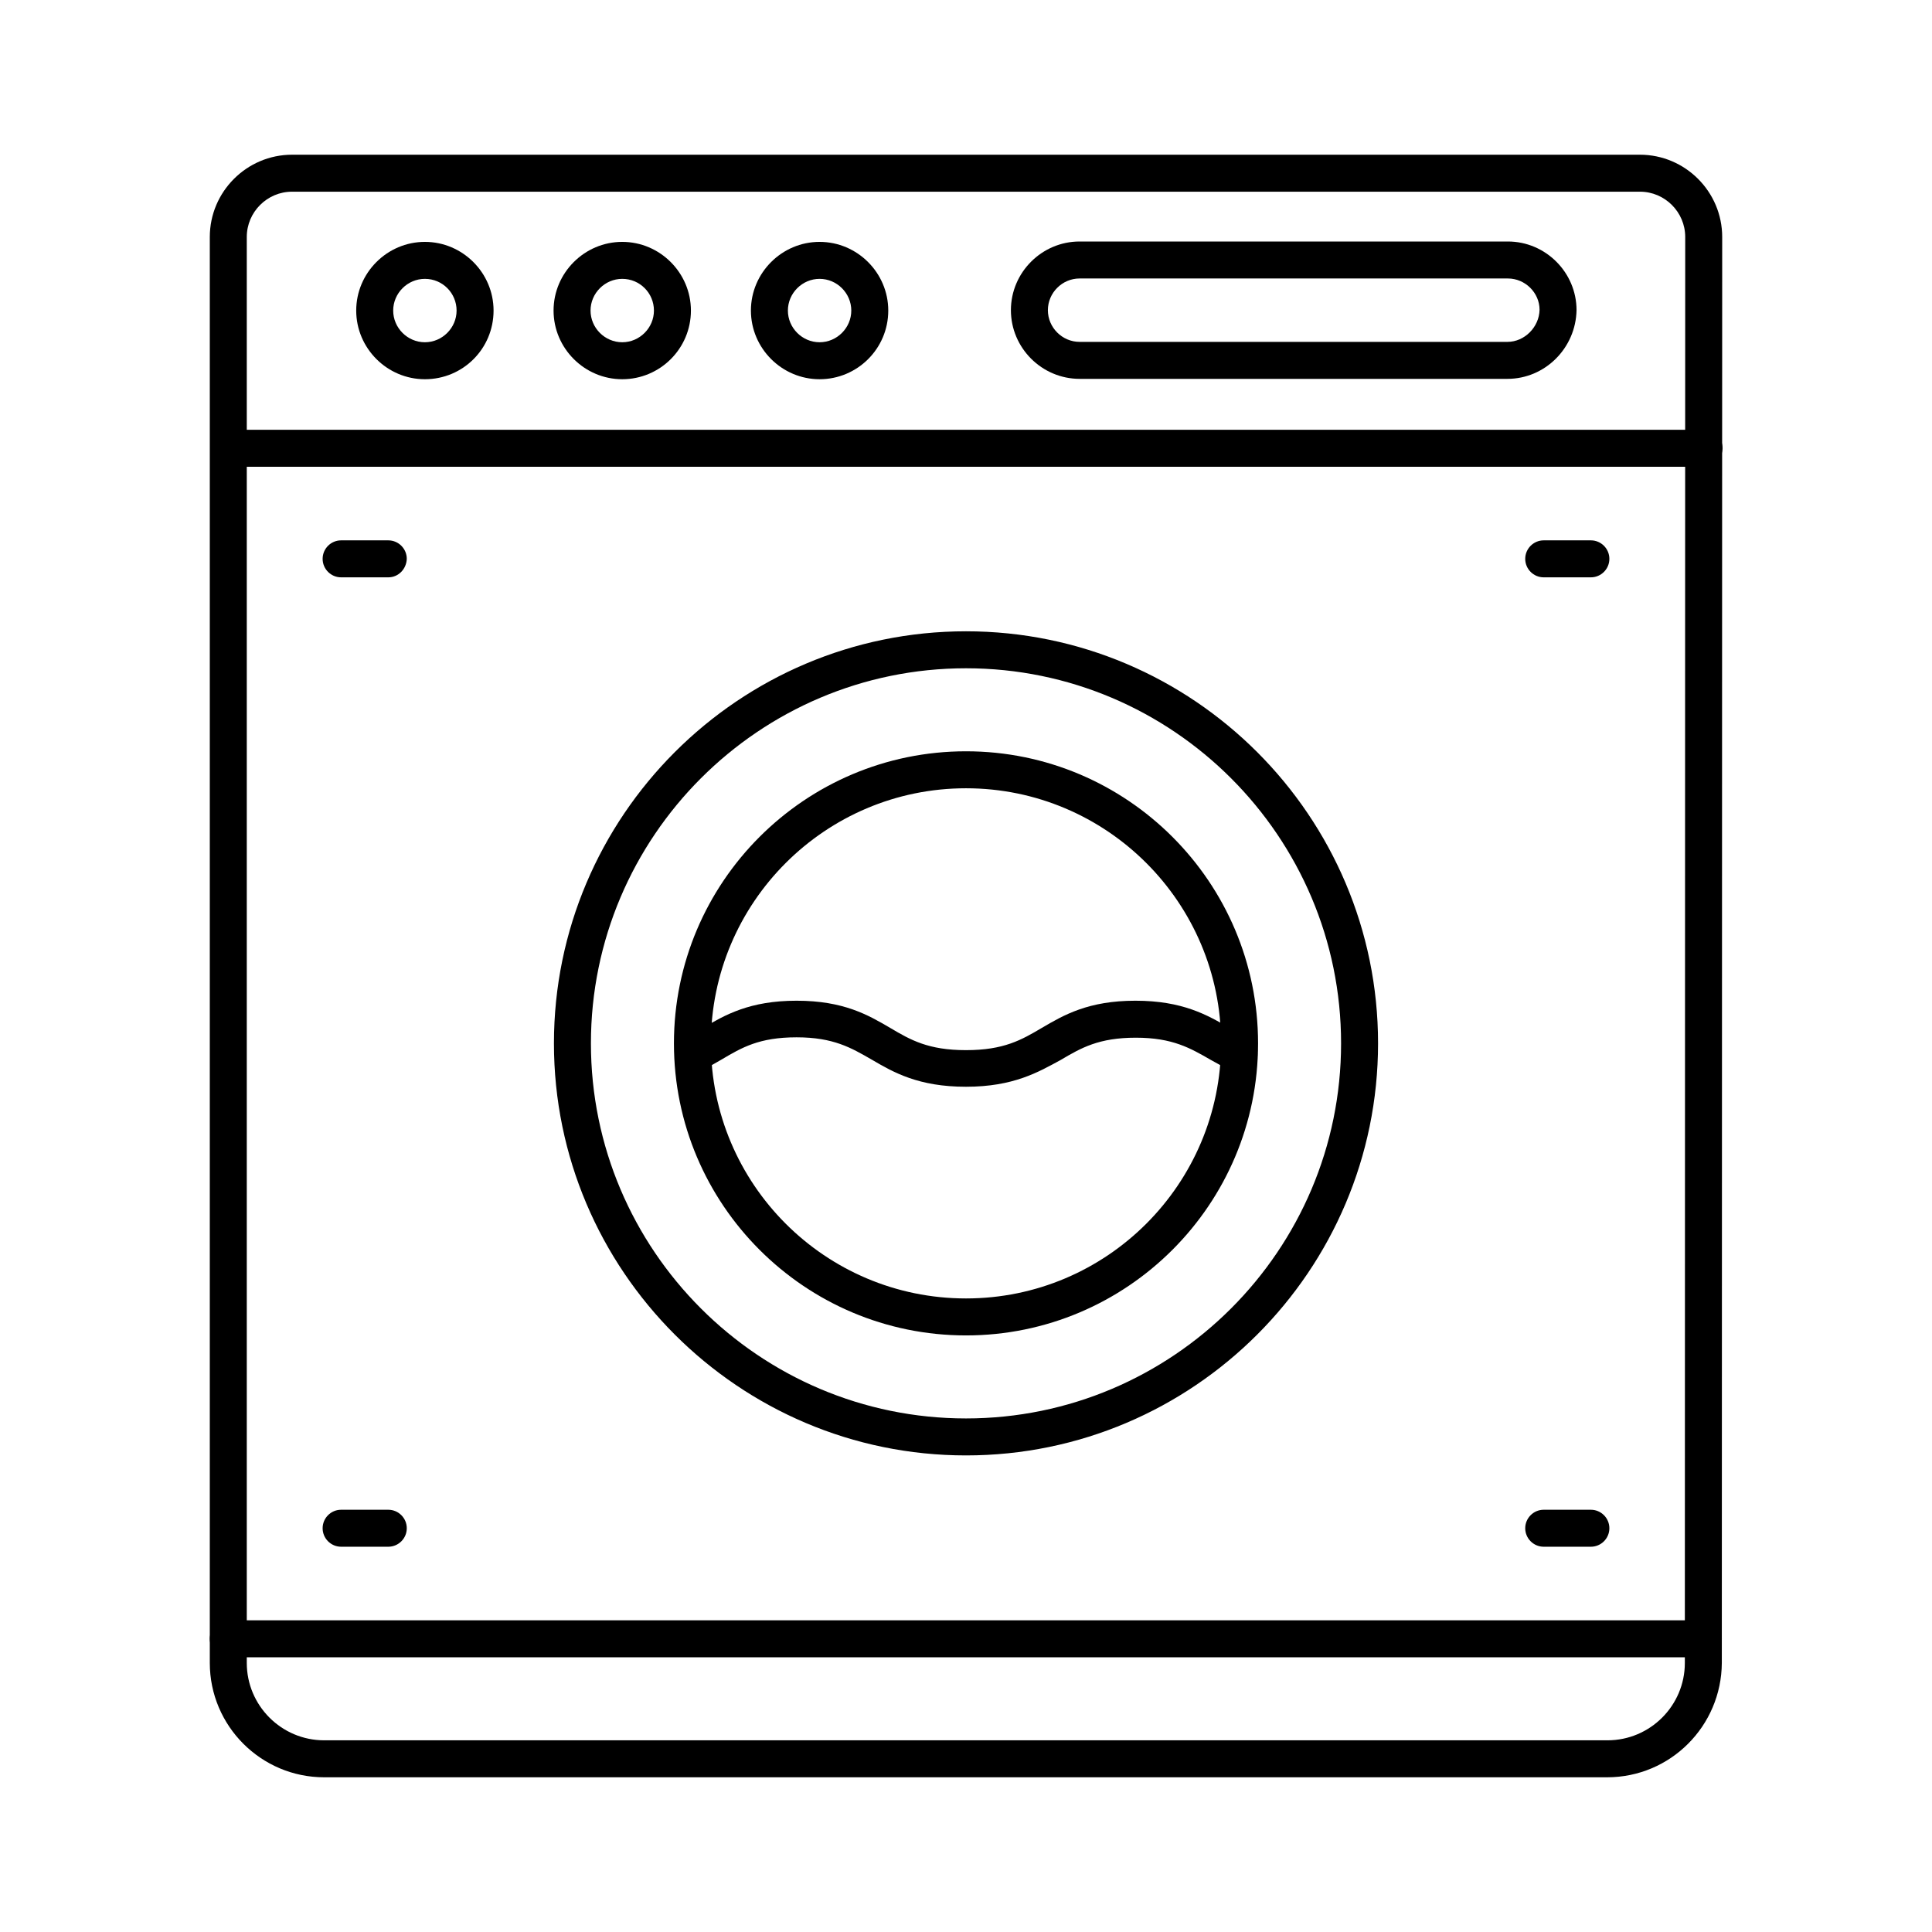
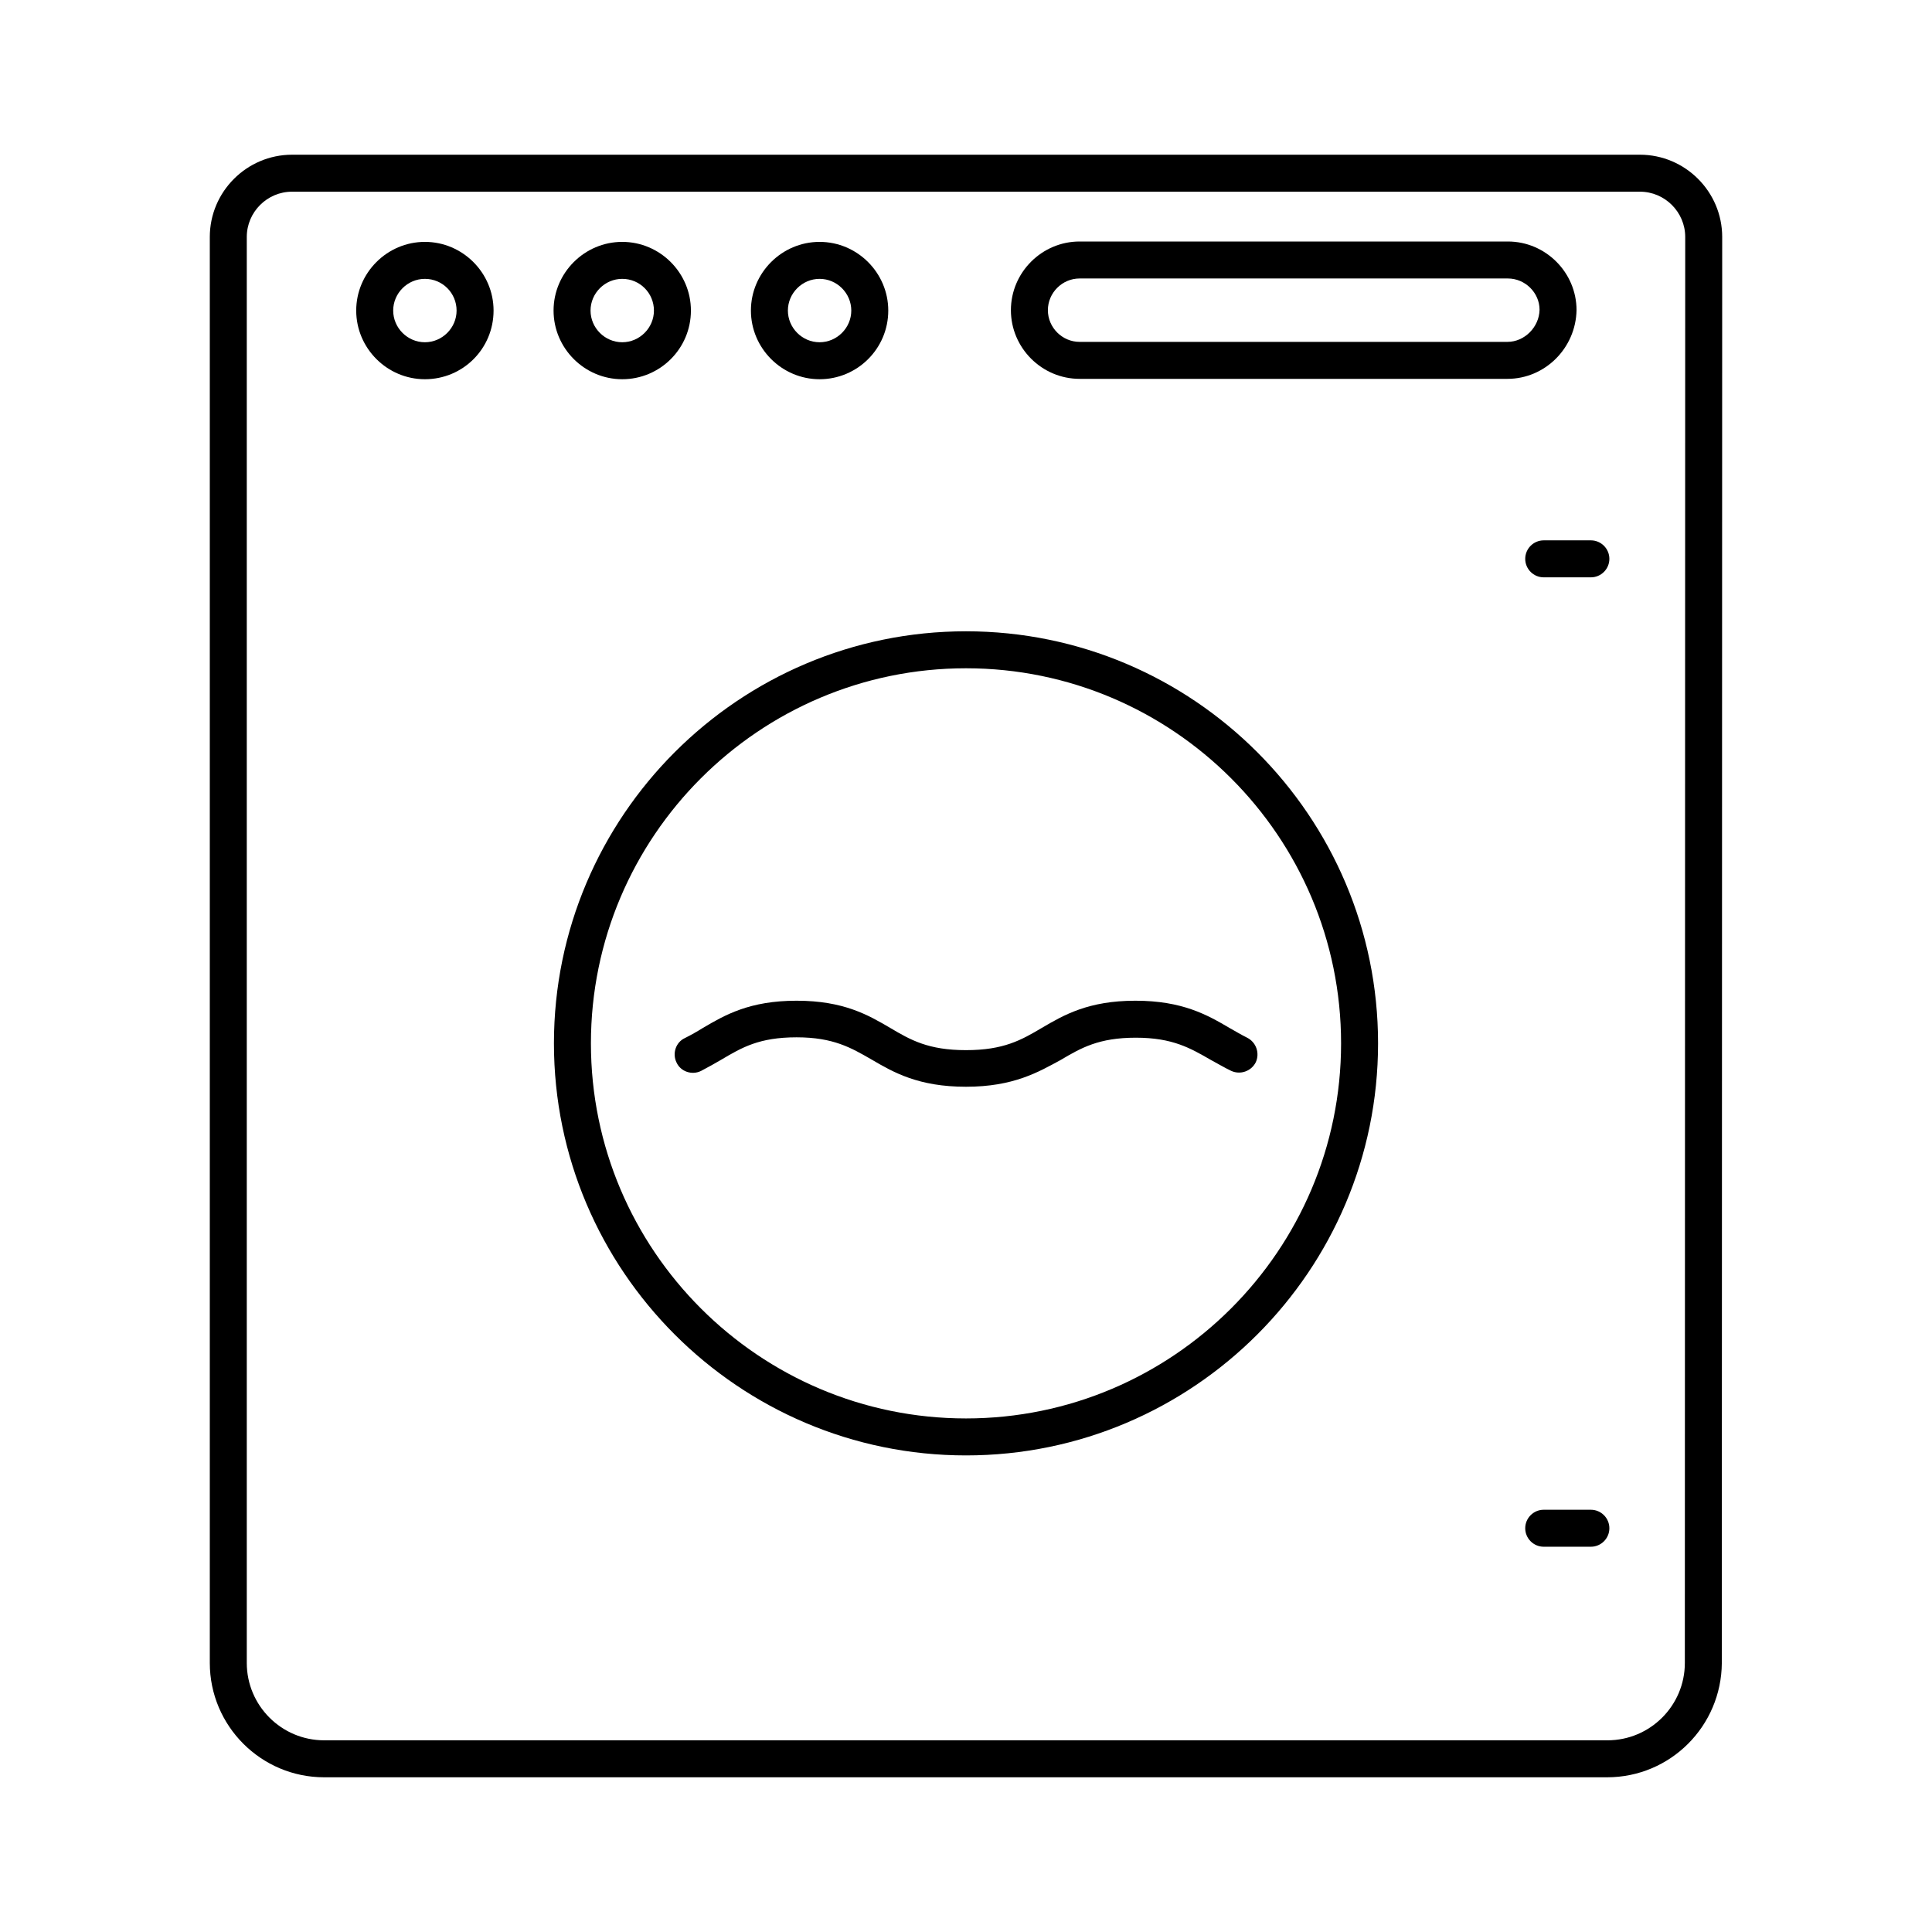
<svg xmlns="http://www.w3.org/2000/svg" viewBox="0 0 512 512" id="Layer_1">
  <g>
    <g>
-       <path d="m451.6 123.7h-391c-2.7 0-4.9-2.2-4.9-4.9s2.2-4.9 4.9-4.9h391c2.7 0 4.9 2.2 4.9 4.9-.1 2.7-2.2 4.9-4.9 4.9z" />
-     </g>
+       </g>
    <g>
-       <path d="m451.5 439.2h-391c-2.7 0-4.9-2.2-4.9-4.9s2.2-4.9 4.9-4.9h390.9c2.7 0 4.9 2.2 4.9 4.9 0 2.8-2.1 4.9-4.8 4.9z" />
-     </g>
+       </g>
    <g>
      <g>
        <g>
          <path d="m217.2 100.5c-10 0-18.2-8.2-18.2-18.2s8.2-18.2 18.2-18.2 18.2 8.2 18.2 18.2c0 10.1-8.2 18.2-18.2 18.2zm0-26.6c-4.6 0-8.4 3.8-8.4 8.4s3.8 8.4 8.4 8.4 8.4-3.8 8.4-8.4-3.8-8.4-8.4-8.4z" />
        </g>
      </g>
      <g>
        <g>
          <path d="m164.9 100.5c-10 0-18.2-8.2-18.2-18.2s8.2-18.2 18.2-18.2 18.2 8.2 18.2 18.2c0 10.1-8.2 18.2-18.2 18.2zm0-26.6c-4.6 0-8.4 3.8-8.4 8.4s3.8 8.4 8.4 8.4 8.4-3.8 8.4-8.4-3.7-8.4-8.4-8.4z" />
        </g>
      </g>
      <g>
        <g>
          <path d="m112.6 100.5c-10 0-18.2-8.2-18.2-18.2s8.2-18.2 18.2-18.2 18.2 8.2 18.2 18.2c0 10.1-8.1 18.2-18.2 18.2zm0-26.6c-4.6 0-8.4 3.8-8.4 8.4s3.8 8.4 8.4 8.4 8.4-3.8 8.4-8.4-3.7-8.4-8.4-8.4z" />
        </g>
      </g>
      <g>
        <g>
          <path d="m399.5 100.4h-113.4c-10 0-18.2-8.2-18.2-18.2s8.2-18.2 18.2-18.2h113.5c10 0 18.2 8.2 18.2 18.2-.2 10.1-8.4 18.2-18.3 18.2zm-113.4-26.6c-4.6 0-8.4 3.8-8.4 8.4s3.8 8.4 8.4 8.4h113.4c4.5 0 8.4-3.9 8.5-8.5 0-4.5-3.8-8.3-8.4-8.3z" />
        </g>
      </g>
    </g>
    <g>
      <g>
        <path d="m256 385.7c-60.2 0-109.2-49-109.2-109.2s49-109.2 109.2-109.2 109.2 49 109.2 109.2-49 109.2-109.2 109.2zm0-208.6c-54.8 0-99.4 44.6-99.4 99.4s44.6 99.4 99.4 99.4 99.4-44.6 99.4-99.4-44.6-99.4-99.4-99.4z" />
      </g>
    </g>
    <g>
      <g>
-         <path d="m256 353.9c-42.7 0-77.4-34.7-77.4-77.4s34.7-77.4 77.4-77.4 77.4 34.7 77.4 77.4-34.7 77.4-77.4 77.4zm0-145c-37.3 0-67.6 30.3-67.6 67.6s30.3 67.6 67.6 67.6 67.6-30.3 67.6-67.6-30.3-67.6-67.6-67.6z" />
-       </g>
+         </g>
    </g>
    <g>
      <g>
        <path d="m425.9 471h-340c-16.7 0-30.3-13.6-30.3-30.3v-377.9c0-12 9.8-21.8 21.8-21.8h357.2c12 0 21.8 9.8 21.8 21.8l-.1 377.9c-.1 16.7-13.6 30.3-30.4 30.3zm-348.5-420.2c-6.6 0-12 5.4-12 12v377.9c0 11.3 9.2 20.5 20.5 20.5h340.1c11.3 0 20.5-9.2 20.5-20.5l.1-377.9c0-6.6-5.4-12-12-12z" />
      </g>
    </g>
    <g>
      <g>
        <g>
-           <path d="m102.9 153h-12.5c-2.7 0-4.9-2.2-4.9-4.9s2.2-4.9 4.9-4.9h12.5c2.7 0 4.9 2.2 4.9 4.9-.1 2.7-2.2 4.9-4.9 4.9z" />
-         </g>
+           </g>
        <g>
          <path d="m421.6 153h-12.5c-2.7 0-4.9-2.2-4.9-4.9s2.2-4.9 4.9-4.9h12.5c2.7 0 4.9 2.2 4.9 4.9s-2.2 4.9-4.9 4.9z" />
        </g>
      </g>
      <g>
        <g>
-           <path d="m102.9 409.9h-12.5c-2.7 0-4.9-2.2-4.9-4.9s2.2-4.9 4.9-4.9h12.5c2.7 0 4.9 2.2 4.9 4.9s-2.2 4.9-4.9 4.9z" />
-         </g>
+           </g>
        <g>
          <path d="m421.6 409.9h-12.5c-2.7 0-4.9-2.2-4.9-4.9s2.2-4.9 4.9-4.9h12.5c2.7 0 4.9 2.2 4.9 4.9s-2.2 4.9-4.9 4.9z" />
        </g>
      </g>
    </g>
    <g>
      <path d="m256 288c-12.6 0-19.2-3.8-25-7.2-5.4-3.1-10.1-5.9-19.9-5.9-9.9 0-14.5 2.7-19.9 5.9-1.7 1-3.5 2-5.4 3-2.4 1.2-5.4.2-6.5-2.2-1.2-2.4-.2-5.4 2.2-6.5 1.6-.8 3.2-1.7 4.8-2.7 5.8-3.4 12.3-7.2 24.8-7.2s19 3.8 24.8 7.2c5.4 3.2 10.1 5.9 20.1 5.9s14.7-2.7 20.1-5.9c5.8-3.4 12.3-7.2 24.8-7.2s19.1 3.8 24.9 7.2c1.6.9 3.1 1.8 4.7 2.6 2.4 1.2 3.4 4.1 2.3 6.5-1.2 2.4-4.1 3.4-6.5 2.3-1.9-.9-3.7-2-5.4-2.9-5.4-3.1-10.1-5.9-19.9-5.9s-14.5 2.7-19.9 5.9c-5.9 3.2-12.5 7.1-25.1 7.1z" />
    </g>
  </g>
</svg>